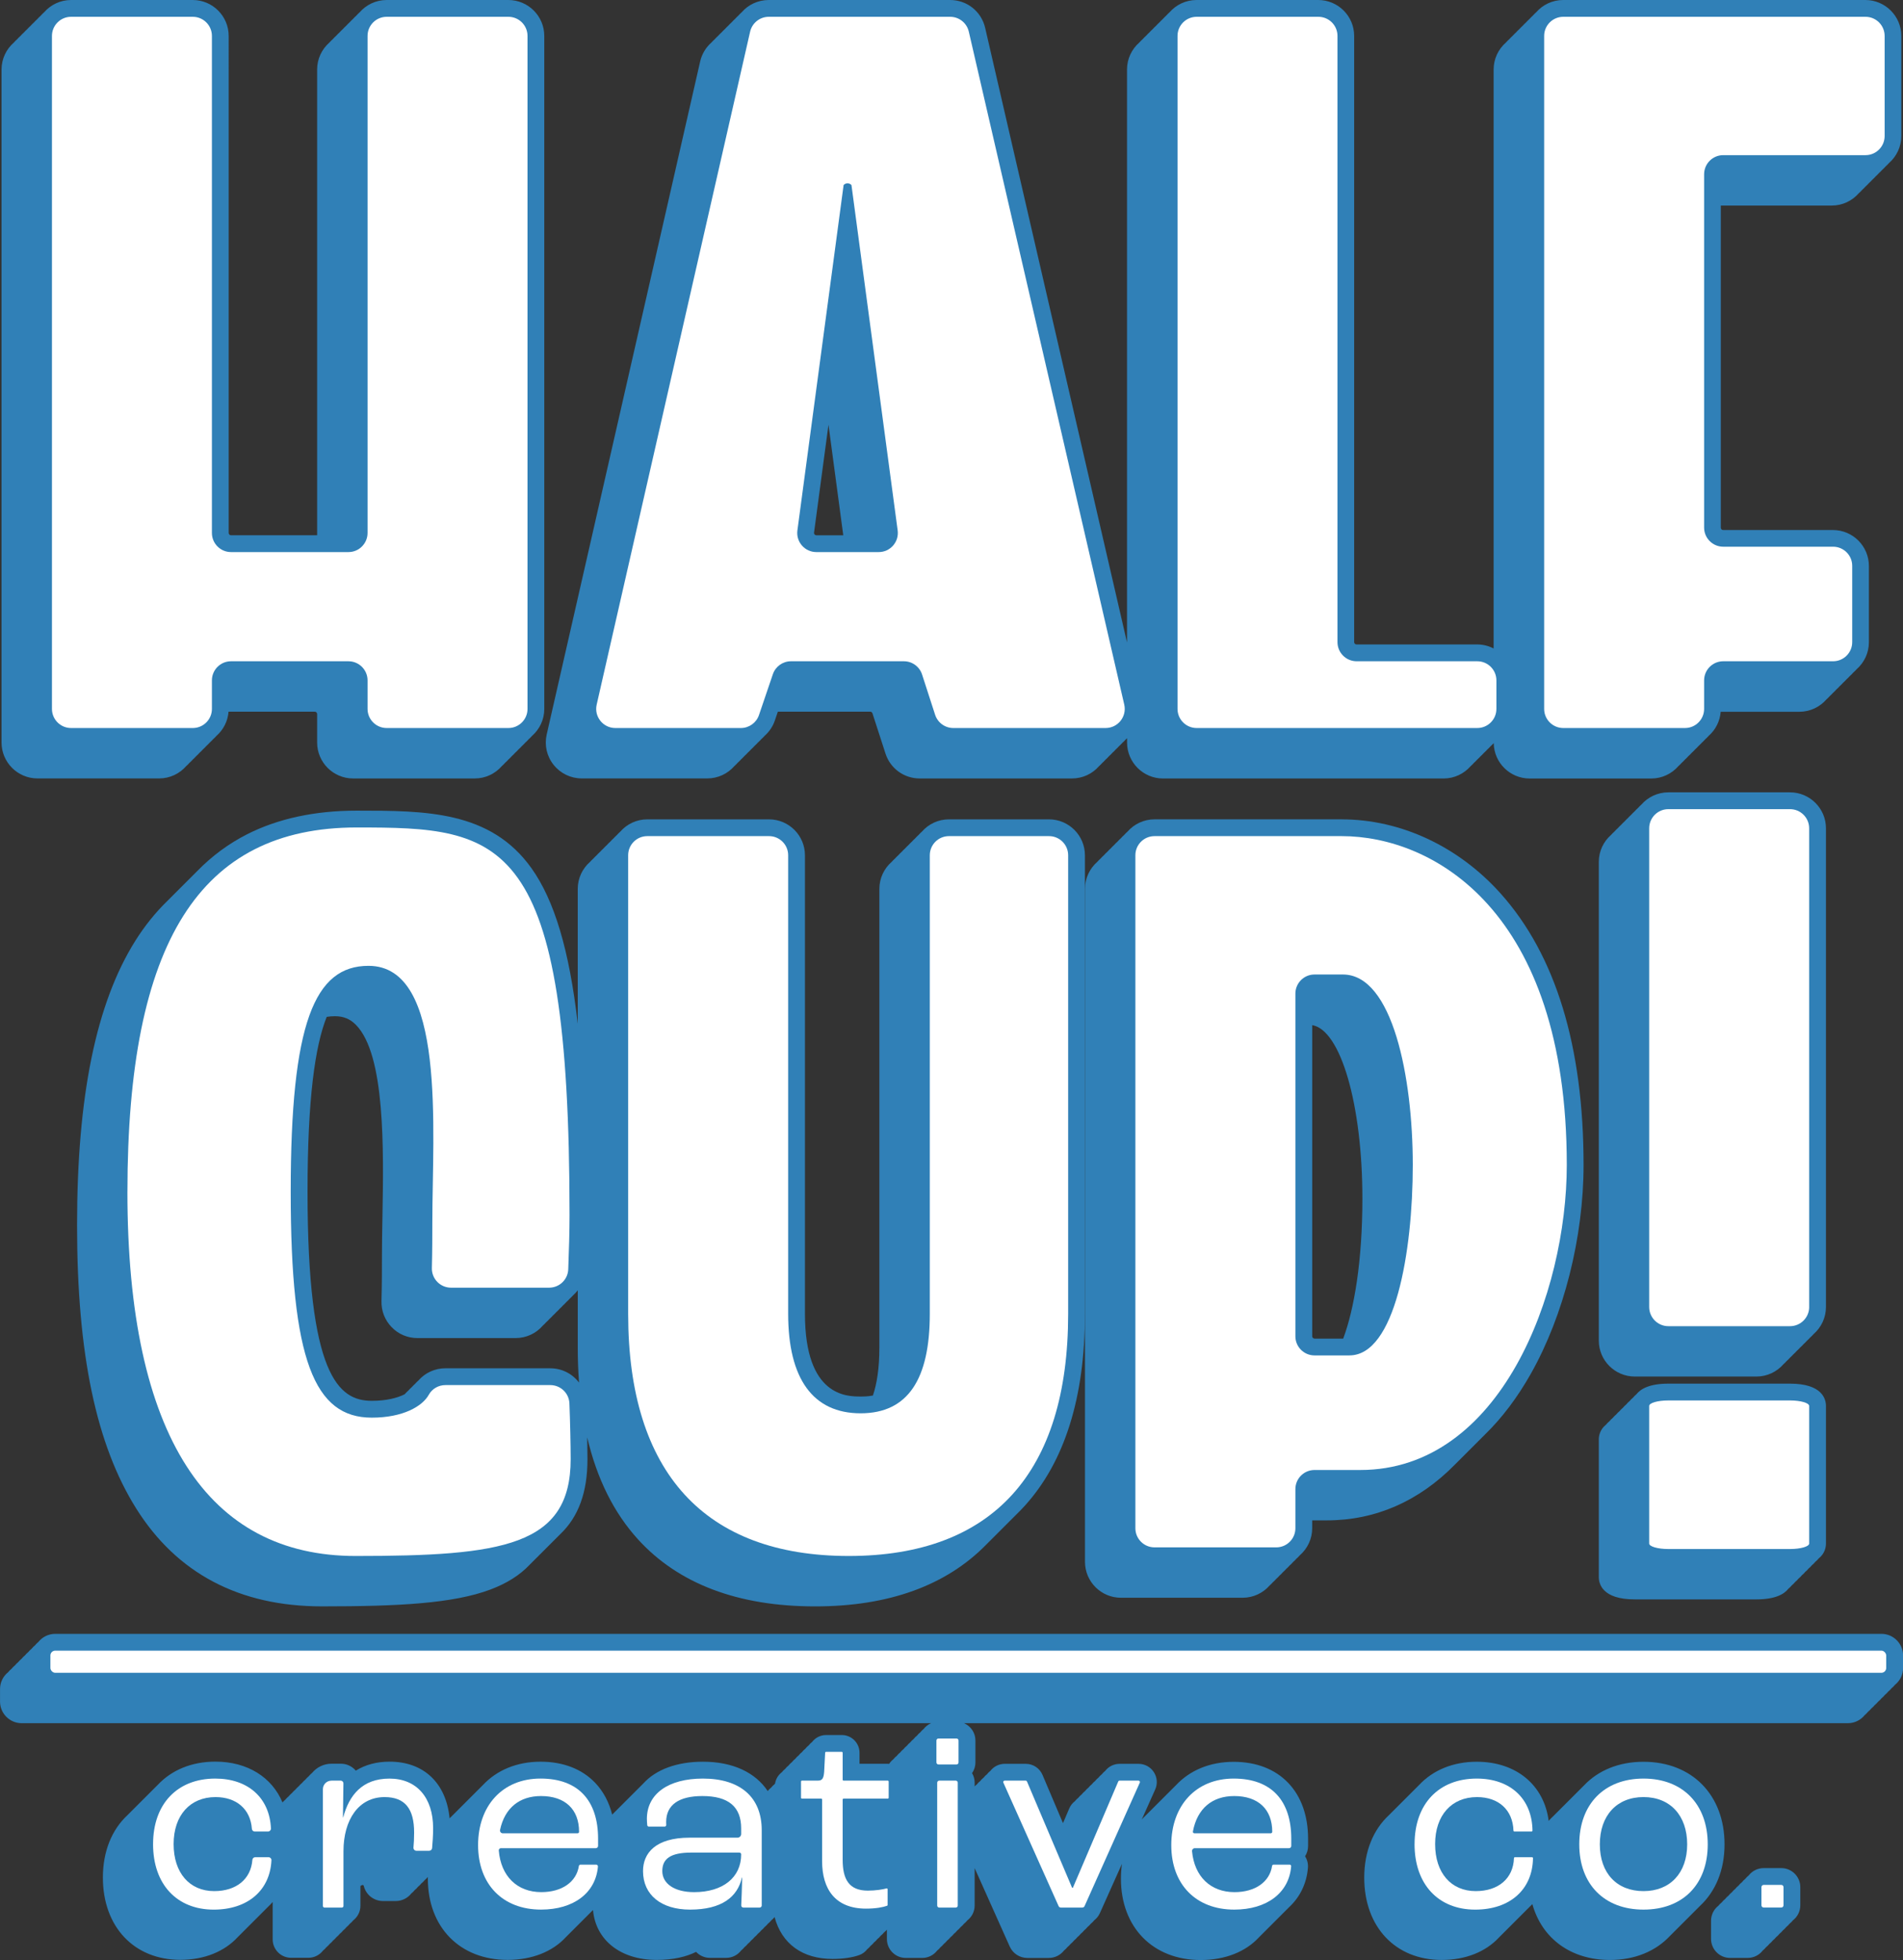
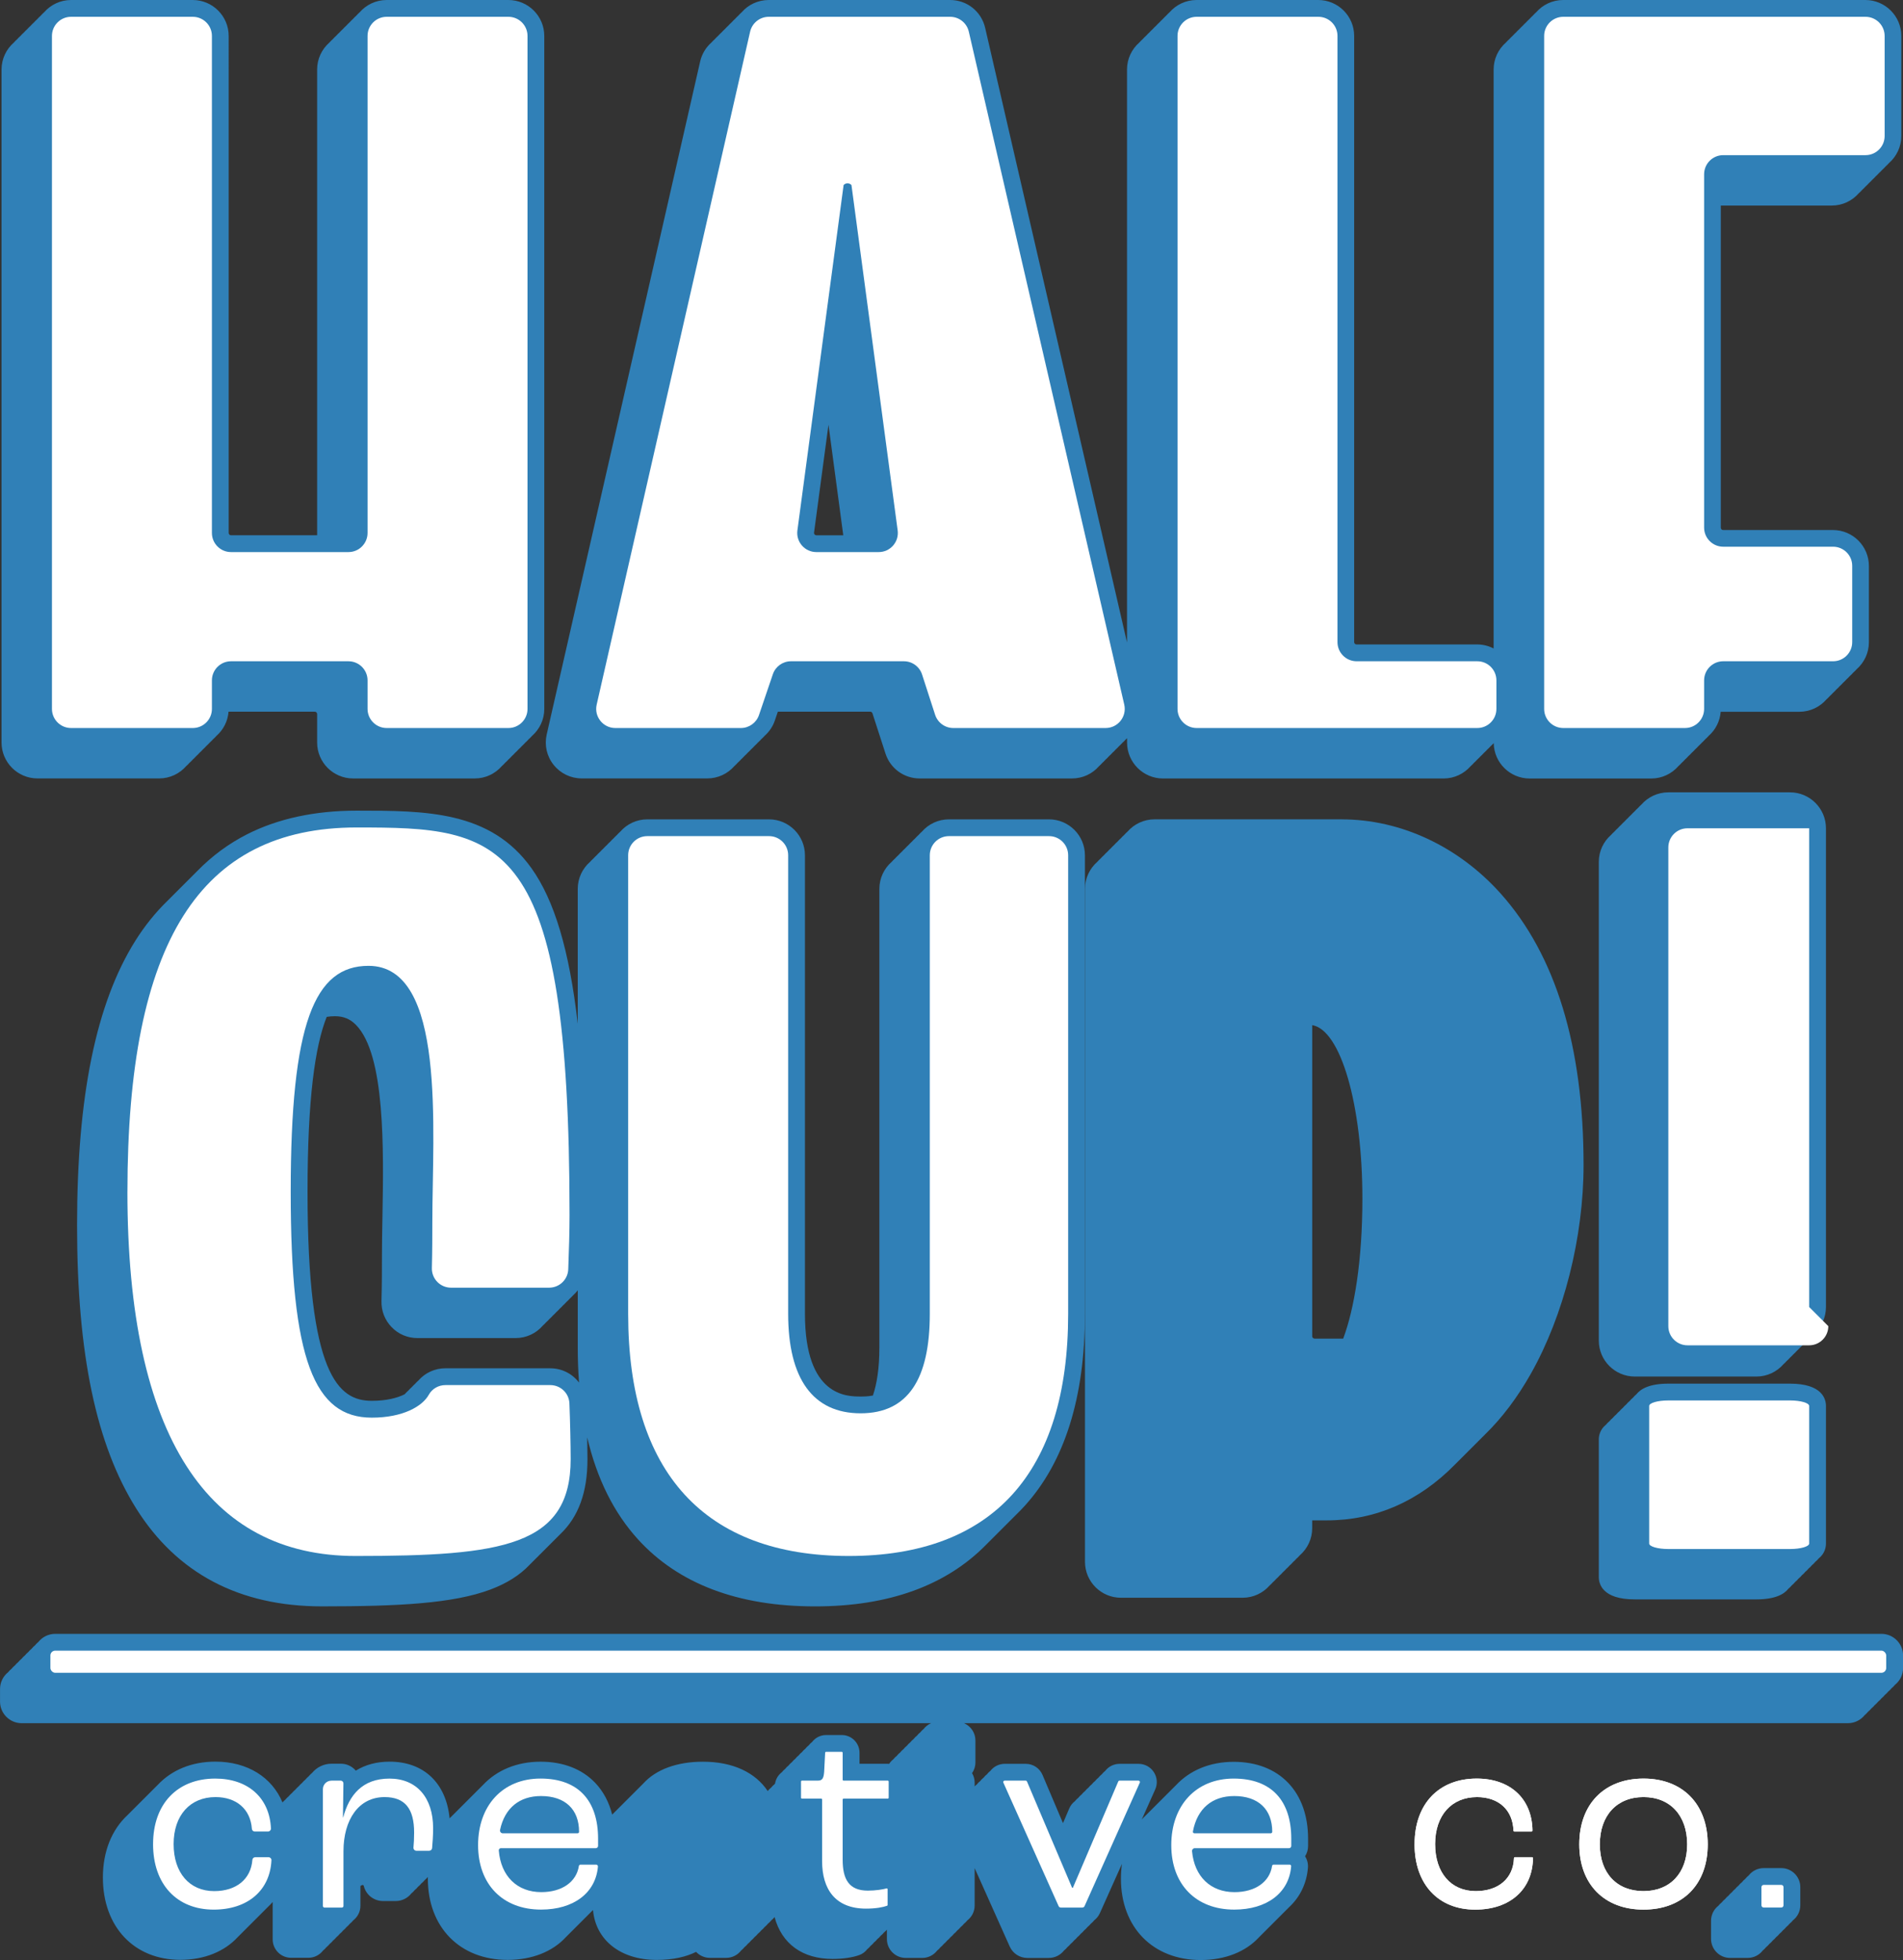
<svg xmlns="http://www.w3.org/2000/svg" data-id="Layer_2" data-name="Layer 2" viewBox="0 0 1133.76 1167.78">
  <rect x="0" y="0" width="1133.76" height="1167.78" fill="#333333" stroke="none" />
  <defs>
    <style>
      .cls-1 {
        fill: #fff;
      }

      .cls-2 {
        fill: #3080b7;
      }
    </style>
  </defs>
  <g id="Layer_1-2" data-name="Layer 1">
    <g>
      <g>
        <g>
          <path class="cls-1" d="M42.35,10.01h72.5c6.3,0,11.4,5.1,11.4,11.4v296.12c0,6.3,5.1,11.4,11.4,11.4h69.93c6.3,0,11.4-5.1,11.4-11.4V21.41c0-6.3,5.1-11.4,11.4-11.4h72.5c6.3,0,11.4,5.1,11.4,11.4v400.95c0,6.3-5.1,11.4-11.4,11.4h-72.5c-6.3,0-11.4-5.1-11.4-11.4v-16.98c0-6.3-5.1-11.4-11.4-11.4h-69.93c-6.3,0-11.4,5.1-11.4,11.4v16.98c0,6.3-5.1,11.4-11.4,11.4H42.35c-6.3,0-11.4-5.1-11.4-11.4V21.41c0-6.3,5.1-11.4,11.4-11.4Z" />
          <path class="cls-1" d="M538.5,393.98h-67.26c-4.88,0-9.22,3.11-10.79,7.73l-8.27,24.32c-1.57,4.62-5.91,7.73-10.79,7.73h-74.79c-7.32,0-12.74-6.8-11.12-13.93L446.9,18.88c1.18-5.19,5.8-8.87,11.12-8.87h108.06c5.31,0,9.91,3.66,11.11,8.83l92.61,400.95c1.65,7.14-3.78,13.97-11.11,13.97h-90.72c-4.94,0-9.32-3.19-10.85-7.89l-7.77-24c-1.52-4.7-5.9-7.89-10.85-7.89ZM523.51,328.93c6.88,0,12.19-6.05,11.3-12.87l-27.5-205.58c-.1-.74-1.63-1.29-2.37-1.29h0c-.74,0-2.28.55-2.37,1.29l-27.5,205.58c-.89,6.82,4.42,12.87,11.3,12.87h37.14Z" />
          <path class="cls-1" d="M712.94,10.01h72.5c6.3,0,11.4,5.1,11.4,11.4v361.17c0,6.3,5.1,11.4,11.4,11.4h71.88c6.3,0,11.4,5.1,11.4,11.4v16.98c0,6.3-5.1,11.4-11.4,11.4h-167.18c-6.3,0-11.4-5.1-11.4-11.4V21.41c0-6.3,5.1-11.4,11.4-11.4Z" />
          <path class="cls-1" d="M931.37,10.01h180.05c6.3,0,11.4,5.1,11.4,11.4v59.63c0,6.3-5.1,11.4-11.4,11.4h-84.75c-6.3,0-11.4,5.1-11.4,11.4v210.49c0,6.3,5.1,11.4,11.4,11.4h65.43c6.3,0,11.4,5.1,11.4,11.4v45.45c0,6.3-5.1,11.4-11.4,11.4h-65.43c-6.3,0-11.4,5.1-11.4,11.4v16.98c0,6.3-5.1,11.4-11.4,11.4h-72.5c-6.3,0-11.4-5.1-11.4-11.4V21.41c0-6.3,5.1-11.4,11.4-11.4Z" />
        </g>
        <g>
          <path class="cls-1" d="M75.92,710.05c0-148.77,43.16-217.04,136.55-217.04,86.94,0,126.85,3.27,126.85,231.04,0,8.98-.34,21.4-.77,32.22-.24,6.11-5.27,10.93-11.39,10.93h-58.47c-6.42,0-11.56-5.31-11.39-11.72.27-10.57.27-19.8.27-26.92,0-55.4,8.55-153.11-38.02-153.11-32.2,0-46.35,34.14-46.35,134.61s14.16,134.58,48.29,134.58c18.59,0,30.15-6.73,33.99-13.66,1.98-3.57,5.78-5.74,9.87-5.74h62.51c6.12,0,11.15,4.82,11.39,10.93.41,10.5.74,24.72.74,33.21,0,51.78-40.59,57.68-128.16,57.68s-135.92-70.82-135.92-217.01Z" />
          <path class="cls-1" d="M374.24,782.8v-273.23c0-6.3,5.1-11.4,11.4-11.4h72.53c6.3,0,11.4,5.1,11.4,11.4v273.23c0,38.65,14.79,59.25,43.16,59.25s41.22-20.61,41.22-59.25v-273.23c0-6.3,5.1-11.4,11.4-11.4h59.63c6.3,0,11.4,5.1,11.4,11.4v273.23c0,94.68-45.1,144.26-130.73,144.26s-131.41-49.58-131.41-144.26Z" />
          <path class="cls-1" d="M676.43,509.57c0-6.3,5.1-11.4,11.4-11.4h111.62c53.68,0,134,43.59,134,195.91,0,76.33-39.35,181.75-123.04,181.75h-27.25c-6.3,0-11.4,5.1-11.4,11.4v23.29c0,6.3-5.1,11.4-11.4,11.4h-72.53c-6.3,0-11.4-5.1-11.4-11.4v-400.95ZM803.96,807.55c27.06,0,37.74-61.3,37.74-113.47s-11.99-113.47-41.62-113.47h-16.92c-6.3,0-11.4,5.1-11.4,11.4v204.15c0,6.3,5.1,11.4,11.4,11.4h20.8Z" />
          <path class="cls-1" d="M1077.85,778.72v-285.22c0-6.3-5.1-11.4-11.4-11.4h-72.5c-6.3,0-11.4,5.1-11.4,11.4v285.22c0,6.31,5.11,11.42,11.42,11.42h72.47c6.31,0,11.42-5.11,11.42-11.42Z" />
          <path class="cls-1" d="M1077.85,919.63v-81.96c0-1.81-5.1-3.28-11.4-3.28h-72.5c-6.3,0-11.4,1.47-11.4,3.28v81.96c0,1.81,5.11,3.28,11.42,3.28h72.47c6.31,0,11.42-1.47,11.42-3.28Z" />
        </g>
        <g>
          <path class="cls-1" d="M91.2,1098.71c0-23.88,14.39-39.03,37.04-39.03,19.58,0,32.4,11.5,33.18,29.76.04.96-.76,1.78-1.73,1.78h-7.94c-.91,0-1.63-.72-1.69-1.63-.83-11.61-9.08-18.88-21.67-18.88-15.15,0-24.95,10.87-24.95,28.01s9.49,28.01,24.18,28.01c13.17,0,21.86-7.13,22.74-18.58.07-.91.78-1.62,1.69-1.62h7.94c.97,0,1.77.81,1.73,1.78-.82,17.96-14.09,29.45-34.4,29.45-22.04,0-36.13-15.15-36.13-39.03Z" />
          <path class="cls-1" d="M197.45,1060.91h5.54c.9,0,1.62.73,1.61,1.63l-.28,20.26h.15c3.52-13.16,11.33-23.11,27.55-23.11s26.02,11.33,26.02,29.54c0,4.34-.32,8.89-.6,11.88-.09.91-.85,1.59-1.77,1.59h-7.57c-1.05,0-1.87-.89-1.77-1.94.22-2.27.39-5.34.39-8.93,0-13.93-5.21-21.12-17.6-21.12-15.46,0-24.49,13.47-24.49,32.3v32.57c0,.53-.43.96-.96.96h-10.34c-.53,0-.96-.43-.96-.96v-69.59c0-2.8,2.27-5.07,5.07-5.07Z" />
          <path class="cls-1" d="M354.96,1101.16h-56.54c-.74,0-1.32.63-1.26,1.36,1.24,15.28,10.9,24.81,25.32,24.81,12.34,0,20.92-6.06,22.39-15.52.08-.5.51-.86,1.01-.86h9.28c.63,0,1.12.54,1.07,1.17-1.33,15.7-14.48,25.62-33.9,25.62-22.81,0-37.5-15-37.5-38.42s14.54-39.65,37.2-39.65,34.29,13.32,34.29,35.82v4.31c0,.75-.6,1.35-1.35,1.35ZM344.99,1091.37c0-13.32-8.27-21.28-22.65-21.28-12.82,0-21.62,7.07-24.42,20.16-.22,1.05.57,2.04,1.64,2.04h44.52c.51,0,.92-.41.92-.92h0Z" />
          <path class="cls-1" d="M383.1,1114.79c0-10.71,7.5-19.9,27.71-19.9h28.55c1.22,0,2.21-.99,2.21-2.21v-3.3c0-13.01-7.65-19.29-23.11-19.29-13.93,0-21.58,5.2-21.58,15.46,0,.32,0,.95.05,1.72.04.56-.4,1.03-.95,1.03h-9.42c-.49,0-.9-.37-.95-.86-.11-1.13-.21-2.66-.21-3.73,0-15,12.86-24.03,33.37-24.03,22.2,0,35.05,11.02,35.05,30.77v44.84c0,.68-.55,1.24-1.24,1.24h-9.72c-.7,0-1.27-.59-1.24-1.29.16-3.79.42-10.08.56-16.62h-.15c-2.6,11.63-12.09,19.13-30.92,19.13-17.14,0-28.01-8.72-28.01-22.96ZM441.57,1104.84h0c0-.59-.48-1.07-1.07-1.07h-28.62c-12.4,0-17.3,3.67-17.3,11.02s7.04,12.55,18.98,12.55c17.14,0,28.01-8.72,28.01-22.5Z" />
          <path class="cls-1" d="M489.79,1108.82v-36.64c0-.31-.25-.56-.56-.56h-11.44c-.31,0-.56-.25-.56-.56v-9.61c0-.31.25-.56.56-.56h9.55c2.45,0,3.37-1.22,3.67-5.2l.59-11.41c.02-.3.26-.53.55-.53h9.33c.31,0,.56.25.56.56v16.03c0,.31.25.56.56.56h26.29c.31,0,.56.25.56.56v9.61c0,.31-.25.56-.56.56h-26.29c-.31,0-.56.25-.56.56v35.88c0,11.48,3.67,18.37,15,18.37,4.61,0,8.98-.72,11.09-1.31.35-.1.7.17.7.54v9.27c0,.23-.14.44-.36.52-2.38.87-6.68,1.7-12.5,1.7-18.37,0-26.18-11.63-26.18-28.32Z" />
          <path class="cls-1" d="M559.1,1035.8h10.77c.66,0,1.2.54,1.2,1.2v13.07c0,.66-.54,1.2-1.2,1.2h-10.77c-.66,0-1.2-.54-1.2-1.2v-13.07c0-.66.54-1.2,1.2-1.2ZM559.56,1060.91h9.85c.66,0,1.2.54,1.2,1.2v73.23c0,.66-.54,1.2-1.2,1.2h-9.85c-.66,0-1.2-.54-1.2-1.2v-73.23c0-.66.54-1.2,1.2-1.2Z" />
          <path class="cls-1" d="M598.54,1060.91h12.54c.34,0,.64.2.77.51l26.88,63.32h.46l27.03-63.32c.13-.31.43-.51.77-.51h11.32c.61,0,1.01.63.76,1.18l-32.92,73.58c-.23.52-.75.86-1.32.86h-12.82c-.57,0-1.09-.34-1.32-.86l-32.92-73.58c-.25-.55.16-1.18.76-1.18Z" />
          <path class="cls-1" d="M767.96,1101.16h-56.1c-.98,0-1.76.84-1.67,1.82,1.39,15.01,11,24.36,25.28,24.36,12.39,0,20.99-6.11,22.41-15.64.06-.43.44-.74.88-.74h9.59c.52,0,.93.45.89.97-1.24,15.82-14.42,25.82-33.92,25.82-22.81,0-37.5-15-37.5-38.42s14.54-39.65,37.2-39.65,34.29,13.32,34.29,35.82v4.32c0,.74-.6,1.34-1.34,1.34ZM757.97,1091.37c0-13.32-8.27-21.28-22.65-21.28-13.12,0-22.04,7.41-24.61,21.1-.11.57.33,1.1.9,1.1h45.44c.51,0,.92-.41.92-.92h0Z" />
          <path class="cls-1" d="M842.77,1098.71c0-23.88,14.39-39.03,37.04-39.03,20,0,32.95,12,33.21,30.95,0,.32-.26.59-.58.59h-10.18c-.31,0-.57-.25-.58-.56-.4-12.23-8.76-19.95-21.72-19.95-15.15,0-24.95,10.87-24.95,28.01s9.49,28.01,24.18,28.01c13.57,0,22.38-7.57,22.79-19.64.01-.31.26-.56.58-.56h10.18c.32,0,.59.26.58.59-.28,18.65-13.68,30.64-34.44,30.64-22.04,0-36.13-15.15-36.13-39.03Z" />
          <path class="cls-1" d="M940.89,1098.87c0-23.88,14.85-39.19,38.27-39.19s38.27,15.31,38.27,39.19-14.85,38.88-38.27,38.88-38.27-15.15-38.27-38.88ZM1005.18,1098.87c0-17.14-10.1-28.17-26.02-28.17s-26.02,11.02-26.02,28.17,10.1,27.86,26.02,27.86,26.02-10.87,26.02-27.86Z" />
          <path class="cls-1" d="M1050.76,1123.02h10.48c.74,0,1.34.6,1.34,1.34v10.81c0,.74-.6,1.34-1.34,1.34h-10.48c-.74,0-1.34-.6-1.34-1.34v-10.81c0-.74.6-1.34,1.34-1.34Z" />
        </g>
        <rect class="cls-1" x="30.03" y="983.46" width="1093.72" height="13.2" rx="2.87" ry="2.87" />
      </g>
      <g>
        <path class="cls-2" d="M22.33,463.79h72.5c6.41,0,12.16-2.85,16.09-7.33.71-.62,1.38-1.29,2-2,.71-.62,1.38-1.29,2-2,.71-.62,1.38-1.29,2-2,.71-.62,1.38-1.29,2-2,.71-.62,1.38-1.29,2-2,.71-.62,1.38-1.29,2-2,.71-.62,1.38-1.29,2-2,.71-.62,1.38-1.29,2-2,.71-.62,1.38-1.29,2-2,4.09-3.59,6.8-8.69,7.24-14.43h51.39c.77,0,1.39.62,1.39,1.39v16.98c0,11.81,9.6,21.41,21.41,21.41h72.5c6.41,0,12.16-2.85,16.09-7.33.71-.62,1.38-1.29,2-2,.71-.62,1.38-1.29,2-2,.71-.62,1.38-1.29,2-2,.71-.62,1.38-1.29,2-2,.71-.62,1.38-1.29,2-2,.71-.62,1.38-1.29,2-2,.71-.62,1.38-1.29,2-2,.71-.62,1.38-1.29,2-2,.71-.62,1.38-1.29,2-2,4.48-3.93,7.33-9.67,7.33-16.09V21.41c0-11.81-9.6-21.41-21.41-21.41h-72.5c-6.41,0-12.16,2.85-16.09,7.33-.71.62-1.38,1.29-2,2-.71.62-1.38,1.29-2,2-.71.62-1.38,1.29-2,2-.71.62-1.38,1.29-2,2-.71.62-1.38,1.29-2,2-.71.62-1.38,1.29-2,2-.71.62-1.38,1.29-2,2-.71.62-1.38,1.29-2,2-.71.62-1.38,1.29-2,2-4.48,3.93-7.33,9.67-7.33,16.09v277.49h-51.31c-.77,0-1.39-.62-1.39-1.39V21.41c0-11.81-9.6-21.41-21.41-21.41H42.35c-6.41,0-12.16,2.85-16.08,7.33-.71.62-1.38,1.29-2,2-.71.62-1.38,1.29-2,2-.71.62-1.38,1.29-2,2-.71.62-1.38,1.29-2,2-.71.62-1.38,1.29-2,2-.71.62-1.38,1.29-2,2-.71.62-1.38,1.29-2,2-.71.62-1.38,1.29-2,2-.71.62-1.38,1.29-2,2C3.77,29.27.92,35.02.92,41.43v400.95c0,11.81,9.6,21.41,21.41,21.41Z" />
        <path class="cls-2" d="M346.58,463.79h74.79c6.33,0,12.18-2.79,16.16-7.37.71-.62,1.38-1.29,2-2,.71-.62,1.38-1.29,2-2,.71-.62,1.38-1.29,2-2,.71-.62,1.38-1.29,2-2,.71-.62,1.38-1.29,2-2,.71-.62,1.38-1.29,2-2,.71-.62,1.38-1.29,2-2,.71-.62,1.38-1.29,2-2,.71-.62,1.38-1.29,2-2,2.73-2.41,4.88-5.53,6.11-9.15l1.78-5.24h55.05c.6,0,1.14.39,1.32.96l7.77,24c2.87,8.86,11.05,14.82,20.37,14.82h90.72c6.21,0,12.02-2.64,16.08-7.28.71-.62,1.37-1.29,2-2,.71-.62,1.37-1.29,2-2,.71-.62,1.37-1.29,2-2,.71-.62,1.37-1.29,2-2,.71-.62,1.37-1.29,2-2,.71-.62,1.37-1.29,2-2,.71-.62,1.37-1.29,2-2,.71-.62,1.37-1.29,2-2,.26-.22.5-.46.75-.69v2.58c0,11.81,9.6,21.41,21.41,21.41h167.18c6.41,0,12.16-2.85,16.09-7.33.71-.62,1.38-1.29,2-2,.71-.62,1.38-1.29,2-2,.71-.62,1.38-1.29,2-2,.71-.62,1.38-1.29,2-2,.71-.62,1.38-1.29,2-2,.71-.62,1.38-1.29,2-2,.62-.54,1.2-1.12,1.76-1.73.18,11.65,9.7,21.07,21.39,21.07h72.5c6.41,0,12.16-2.85,16.09-7.33.71-.62,1.38-1.29,2-2,.71-.62,1.38-1.29,2-2,.71-.62,1.38-1.29,2-2,.71-.62,1.38-1.29,2-2,.71-.62,1.38-1.29,2-2,.71-.62,1.38-1.29,2-2,.71-.62,1.38-1.29,2-2,.71-.62,1.38-1.29,2-2,.71-.62,1.38-1.29,2-2,4.09-3.59,6.8-8.69,7.24-14.43h46.88c6.41,0,12.16-2.85,16.09-7.33.71-.62,1.38-1.29,2-2,.71-.62,1.38-1.29,2-2,.71-.62,1.38-1.29,2-2,.71-.62,1.38-1.29,2-2,.71-.62,1.38-1.29,2-2,.71-.62,1.38-1.29,2-2,.71-.62,1.38-1.29,2-2,.71-.62,1.38-1.29,2-2,.71-.62,1.38-1.29,2-2,4.48-3.93,7.33-9.67,7.33-16.09v-45.45c0-11.81-9.6-21.41-21.41-21.41h-65.43c-.77,0-1.39-.62-1.39-1.39V122.47h66.12c6.41,0,12.16-2.85,16.09-7.33.71-.62,1.38-1.29,2-2,.71-.62,1.38-1.29,2-2,.71-.62,1.38-1.29,2-2,.71-.62,1.38-1.29,2-2,.71-.62,1.38-1.29,2-2,.71-.62,1.38-1.29,2-2,.71-.62,1.38-1.29,2-2,.71-.62,1.38-1.29,2-2,.71-.62,1.38-1.29,2-2,4.48-3.93,7.33-9.67,7.33-16.09V21.41c0-11.81-9.6-21.41-21.41-21.41h-180.05c-6.41,0-12.16,2.85-16.09,7.33-.71.62-1.38,1.29-2,2-.71.62-1.38,1.29-2,2-.71.62-1.38,1.29-2,2-.71.62-1.38,1.29-2,2-.71.62-1.38,1.29-2,2-.71.62-1.38,1.29-2,2-.71.62-1.38,1.29-2,2-.71.62-1.38,1.29-2,2-.71.62-1.38,1.29-2,2-4.48,3.93-7.33,9.67-7.33,16.09v344.95c-2.94-1.53-6.28-2.41-9.82-2.41h-71.88c-.77,0-1.39-.62-1.39-1.39V21.41c0-11.81-9.6-21.41-21.41-21.41h-72.5c-6.41,0-12.16,2.85-16.09,7.33-.71.62-1.38,1.29-2,2-.71.62-1.38,1.29-2,2-.71.62-1.38,1.29-2,2-.71.62-1.38,1.29-2,2-.71.62-1.38,1.29-2,2-.71.62-1.38,1.29-2,2-.71.62-1.38,1.29-2,2-.71.62-1.38,1.29-2,2-.71.62-1.38,1.29-2,2-4.48,3.93-7.33,9.67-7.33,16.09v341.35L586.93,16.59c-2.26-9.77-10.83-16.59-20.86-16.59h-108.06c-6.4,0-12.19,2.78-16.14,7.32-.71.62-1.38,1.29-2,2-.71.62-1.38,1.29-2,2-.71.62-1.38,1.29-2,2-.71.62-1.38,1.29-2,2-.71.62-1.38,1.29-2,2-.71.62-1.38,1.29-2,2-.71.62-1.38,1.29-2,2-.71.62-1.38,1.29-2,2-.71.62-1.38,1.29-2,2-3.28,2.89-5.7,6.79-6.74,11.34l-91.42,400.95c-1.46,6.39.05,12.99,4.14,18.11s10.19,8.06,16.74,8.06ZM502.4,318.92h-16.03c-.42,0-.77-.16-1.05-.47-.28-.31-.39-.68-.34-1.07l8.61-64.33" />
        <path class="cls-2" d="M485.63,957.09c43.79,0,78.08-12.4,102.01-36.87.68-.66,1.34-1.33,2-2,.68-.66,1.34-1.33,2-2,.68-.66,1.34-1.33,2-2,.68-.66,1.34-1.33,2-2,.68-.66,1.34-1.33,2-2,.68-.66,1.34-1.33,2-2,.68-.66,1.34-1.33,2-2,.68-.66,1.34-1.33,2-2,.68-.66,1.34-1.33,2-2,1.67-1.63,3.3-3.31,4.88-5.05,23.79-26.22,35.85-64.7,35.85-114.36v-273.23c0-11.81-9.6-21.41-21.41-21.41h-59.63c-6.41,0-12.16,2.85-16.09,7.33-.71.62-1.38,1.29-2,2-.71.62-1.38,1.29-2,2-.71.62-1.38,1.29-2,2-.71.62-1.38,1.29-2,2-.71.62-1.38,1.29-2,2-.71.62-1.38,1.29-2,2-.71.62-1.38,1.29-2,2-.71.62-1.38,1.29-2,2-.71.62-1.38,1.29-2,2-4.48,3.93-7.33,9.67-7.33,16.09v273.23c0,12.41-1.49,21.68-3.85,28.63-2.96.6-5.57.6-7.34.6-8.2,0-33.15,0-33.15-49.24v-273.23c0-11.81-9.6-21.41-21.41-21.41h-72.53c-6.41,0-12.16,2.85-16.09,7.33-.71.62-1.38,1.29-2,2-.71.62-1.38,1.29-2,2-.71.62-1.38,1.29-2,2-.71.62-1.38,1.29-2,2-.71.62-1.38,1.29-2,2-.71.62-1.38,1.29-2,2-.71.62-1.38,1.29-2,2-.71.62-1.38,1.29-2,2-.71.62-1.38,1.29-2,2-4.48,3.93-7.33,9.67-7.33,16.09v80.41c-5.05-44.22-14.01-73.65-27.56-92.7-24.42-34.31-63.16-34.31-104.18-34.31-24.92,0-46.88,4.74-65.27,14.08-10.98,5.58-20.9,12.91-29.67,21.89-.67.66-1.34,1.33-2,2-.67.66-1.34,1.33-2,2-.67.66-1.34,1.33-2,2-.67.66-1.34,1.33-2,2-.67.66-1.34,1.33-2,2-.67.66-1.34,1.33-2,2-.67.66-1.34,1.33-2,2-.67.66-1.34,1.33-2,2-.67.66-1.34,1.33-2,2-6.99,6.82-13.29,14.64-18.83,23.45-23.41,37.17-34.79,92.66-34.79,169.64s11.51,130.86,35.19,168.65c24.28,38.74,61.53,58.38,110.73,58.38,45.52,0,78.2-1.68,100.45-10.07,9.72-3.66,17.48-8.56,23.37-14.82.69-.65,1.36-1.32,2-2,.69-.65,1.36-1.32,2-2,.69-.65,1.36-1.32,2-2,.69-.65,1.36-1.32,2-2,.69-.65,1.36-1.32,2-2,.69-.65,1.36-1.32,2-2,.69-.65,1.36-1.32,2-2,.69-.65,1.36-1.32,2-2,.69-.65,1.36-1.32,2-2,11.07-10.48,16.35-25.15,16.35-44.81,0-3.54-.06-8.1-.15-13.01,5.75,24.61,15.87,44.97,30.3,60.83,24.11,26.47,59.59,39.89,105.47,39.89ZM327.87,815.22h-62.51c-6.25,0-12.09,2.71-16.08,7.28-.71.62-1.38,1.29-2,2-.71.62-1.38,1.29-2,2-.71.62-1.38,1.29-2,2-.71.62-1.38,1.29-2,2-.1.09-.2.17-.29.26-4.25,2.12-10.71,3.85-19.48,3.85-19.88,0-38.29-15.09-38.29-124.57,0-55.62,4.51-86.88,11.42-104.18,1.62-.28,3.26-.4,4.91-.4,5.08,0,9.06,1.64,12.52,5.17,17.51,17.82,16.5,73.88,15.77,114.82-.15,8.21-.29,15.97-.29,23.12s0,16.23-.27,26.66c-.15,5.83,2.01,11.35,6.08,15.53,4.06,4.17,9.5,6.47,15.32,6.47h58.47c6.5,0,12.31-2.86,16.24-7.42.71-.63,1.38-1.29,2-2,.71-.63,1.38-1.29,2-2,.71-.63,1.38-1.29,2-2,.71-.63,1.38-1.29,2-2,.71-.63,1.38-1.29,2-2,.71-.63,1.38-1.29,2-2,.71-.63,1.38-1.29,2-2,.71-.63,1.38-1.29,2-2,.71-.63,1.38-1.29,2-2,1.03-.92,1.98-1.94,2.82-3.04v34.07c0,7.22.26,14.19.77,20.93-3.9-5.19-10.11-8.53-17.12-8.53Z" />
        <path class="cls-2" d="M799.45,488.16h-111.62c-6.41,0-12.16,2.85-16.09,7.33-.71.62-1.38,1.29-2,2-.71.62-1.38,1.29-2,2-.71.62-1.38,1.29-2,2-.71.62-1.38,1.29-2,2-.71.62-1.38,1.29-2,2-.71.62-1.38,1.29-2,2-.71.62-1.38,1.29-2,2-.71.62-1.38,1.29-2,2-.71.62-1.38,1.29-2,2-4.48,3.93-7.33,9.67-7.33,16.09v400.95c0,11.81,9.6,21.41,21.41,21.41h72.53c6.41,0,12.16-2.85,16.09-7.33.71-.62,1.38-1.29,2-2,.71-.62,1.38-1.29,2-2,.71-.62,1.38-1.29,2-2,.71-.62,1.38-1.29,2-2,.71-.62,1.38-1.29,2-2,.71-.62,1.38-1.29,2-2,.71-.62,1.38-1.29,2-2,.71-.62,1.38-1.29,2-2,.71-.62,1.38-1.29,2-2,4.48-3.93,7.33-9.67,7.33-16.09v-4.67h8.62c29.08,0,55-11.41,76.49-33.33.67-.66,1.34-1.32,2-2,.67-.66,1.34-1.33,2-2,.67-.66,1.34-1.33,2-2,.67-.66,1.34-1.32,2-2,.67-.66,1.34-1.32,2-2,.67-.66,1.34-1.32,2-2,.67-.66,1.34-1.32,2-2,.67-.66,1.34-1.32,2-2,.67-.66,1.34-1.33,2-2,10.02-9.79,19.11-21.81,27.13-36,19.68-34.81,31.44-81.32,31.44-124.43,0-70.68-16.63-125.1-49.42-161.74-25.12-28.07-59.6-44.17-94.59-44.17ZM781.78,796.15v-185.37c16.9,2.82,29.9,47.18,29.9,103.32,0,36.92-4.8,65.71-11.43,83.45h-17.07c-.77,0-1.39-.62-1.39-1.39Z" />
        <path class="cls-2" d="M1087.86,493.49c0-11.81-9.61-21.41-21.41-21.41h-72.5c-6.41,0-12.16,2.85-16.09,7.33-.71.62-1.38,1.29-2,2-.71.62-1.38,1.29-2,2-.71.62-1.38,1.29-2,2-.71.62-1.38,1.29-2,2-.71.62-1.38,1.29-2,2-.71.62-1.38,1.29-2,2-.71.62-1.38,1.29-2,2-.71.62-1.38,1.29-2,2-.71.62-1.38,1.29-2,2-4.48,3.93-7.33,9.67-7.33,16.09v285.22c0,11.82,9.61,21.43,21.43,21.43h72.47c6.42,0,12.17-2.85,16.1-7.33.71-.62,1.38-1.29,2-2,.71-.62,1.38-1.29,2-2,.71-.62,1.38-1.29,2-2,.71-.62,1.38-1.29,2-2,.71-.62,1.38-1.29,2-2,.71-.62,1.38-1.29,2-2,.71-.62,1.38-1.29,2-2,.71-.62,1.38-1.29,2-2,.71-.62,1.38-1.29,2-2,4.48-3.93,7.33-9.68,7.33-16.1v-285.22Z" />
        <path class="cls-2" d="M993.95,824.38c-11.03,0-16.44,3.03-19.06,6.37-.8.64-1.46,1.31-2,2-.8.64-1.46,1.31-2,2-.8.64-1.46,1.31-2,2-.8.64-1.46,1.31-2,2-.8.64-1.46,1.31-2,2-.8.64-1.46,1.31-2,2-.8.64-1.46,1.31-2,2-.8.64-1.46,1.31-2,2-.8.64-1.46,1.31-2,2-3.73,2.97-4.36,6.73-4.36,8.92v81.96c0,4,2.09,13.29,21.43,13.29h72.47c11.04,0,16.46-3.03,19.07-6.37.8-.64,1.46-1.31,2-2,.8-.64,1.46-1.31,2-2,.8-.64,1.46-1.31,2-2,.8-.64,1.46-1.31,2-2,.8-.64,1.46-1.31,2-2,.8-.64,1.46-1.31,2-2,.8-.64,1.46-1.31,2-2,.8-.64,1.46-1.31,2-2,.8-.64,1.46-1.31,2-2,3.73-2.97,4.36-6.73,4.36-8.92v-81.96c0-3.99-2.09-13.29-21.41-13.29h-72.5Z" />
-         <path class="cls-2" d="M1027.44,1098.87c0-29.43-19.4-49.2-48.28-49.2-14.8,0-27.11,5.21-35.59,14.23-.69.64-1.36,1.31-2,2-.69.64-1.36,1.31-2,2-.69.64-1.36,1.31-2,2-.69.64-1.35,1.31-2,2-.69.64-1.36,1.31-2,2-.69.64-1.36,1.31-2,2-.69.64-1.36,1.31-2,2-.69.64-1.36,1.31-2,2-.69.64-1.36,1.31-2,2-1.02.95-1.99,1.94-2.91,2.98-2.72-21.29-19.31-35.23-42.82-35.23-14.25,0-26.13,5.06-34.39,13.86-.69.64-1.36,1.31-2,2-.69.64-1.36,1.31-2,2-.69.64-1.36,1.31-2,2-.69.64-1.36,1.31-2,2-.69.64-1.36,1.31-2,2-.69.64-1.36,1.31-2,2-.69.64-1.36,1.31-2,2-.69.64-1.36,1.31-2,2-.69.64-1.36,1.31-2,2-9.29,8.64-14.67,21.54-14.67,37.19,0,29.33,18.54,49.04,46.13,49.04,14.38,0,26.23-4.9,34.08-13.32.7-.64,1.36-1.31,2-2,.7-.64,1.36-1.31,2-2,.7-.64,1.36-1.31,2-2,.7-.64,1.36-1.31,2-2,.7-.64,1.36-1.31,2-2,.7-.64,1.36-1.31,2-2,.7-.64,1.36-1.31,2-2,.7-.64,1.36-1.31,2-2,.7-.64,1.36-1.31,2-2,.68-.62,1.32-1.27,1.95-1.94,5.7,20.41,22.86,33.27,46.22,33.27,14.87,0,27.22-5.22,35.71-14.27.69-.64,1.36-1.31,2-2,.69-.64,1.36-1.31,2-2,.69-.64,1.36-1.31,2-2,.69-.64,1.36-1.31,2-2,.69-.64,1.36-1.31,2-2,.69-.64,1.36-1.31,2-2,.69-.64,1.36-1.31,2-2,.69-.64,1.36-1.31,2-2,.69-.64,1.36-1.31,2-2,9.23-8.61,14.57-21.29,14.57-36.62Z" />
        <path class="cls-2" d="M1061.24,1113.02h-10.48c-3.64,0-6.88,1.73-8.96,4.4-.75.58-1.42,1.25-2,2-.75.58-1.42,1.25-2,2-.75.58-1.42,1.25-2,2-.75.58-1.42,1.25-2,2-.75.58-1.42,1.25-2,2-.75.58-1.42,1.25-2,2-.75.58-1.42,1.25-2,2-.75.58-1.42,1.25-2,2-.75.58-1.42,1.25-2,2-2.67,2.08-4.4,5.32-4.4,8.96v10.81c0,6.26,5.09,11.35,11.35,11.35h10.48c3.64,0,6.88-1.73,8.95-4.4.75-.58,1.42-1.25,2-2,.75-.58,1.42-1.25,2-2,.75-.58,1.42-1.25,2-2,.75-.58,1.42-1.25,2-2,.75-.58,1.42-1.25,2-2,.75-.58,1.42-1.25,2-2,.75-.58,1.42-1.25,2-2,.75-.58,1.42-1.25,2-2,.75-.58,1.42-1.25,2-2,2.67-2.08,4.4-5.32,4.4-8.96v-10.81c0-6.26-5.09-11.35-11.35-11.35Z" />
        <path class="cls-2" d="M1120.88,973.45H32.9c-4.06,0-7.68,1.89-10.04,4.84-.74.59-1.41,1.26-2,2-.74.59-1.41,1.26-2,2-.74.59-1.41,1.26-2,2-.74.59-1.41,1.26-2,2-.74.59-1.41,1.26-2,2-.74.59-1.41,1.26-2,2-.74.59-1.41,1.26-2,2-.74.59-1.41,1.26-2,2-.74.59-1.41,1.26-2,2-2.94,2.36-4.84,5.98-4.84,10.04v7.47c0,7.1,5.78,12.88,12.88,12.88h541.83c-1.76.76-3.29,1.96-4.45,3.46-.75.58-1.42,1.25-2,2-.75.58-1.42,1.25-2,2-.75.58-1.42,1.25-2,2-.75.58-1.42,1.25-2,2-.75.58-1.42,1.25-2,2-.75.58-1.42,1.25-2,2-.75.58-1.42,1.25-2,2-.75.58-1.42,1.25-2,2-.75.58-1.42,1.25-2,2-1,.77-1.86,1.71-2.55,2.77-.27-.02-.53-.04-.81-.04h-16.84v-6.58c0-5.83-4.74-10.56-10.56-10.56h-9.33c-3.42,0-6.46,1.63-8.39,4.16-.75.57-1.43,1.25-2,2-.75.57-1.43,1.25-2,2-.75.57-1.43,1.25-2,2-.75.57-1.43,1.25-2,2-.75.57-1.43,1.25-2,2-.75.57-1.43,1.25-2,2-.75.57-1.43,1.25-2,2-.75.57-1.43,1.25-2,2-.75.57-1.43,1.25-2,2-2.11,1.61-3.6,3.99-4.04,6.75-.11.13-.21.26-.31.4-.75.58-1.43,1.25-2,2-.75.58-1.43,1.25-2,2-.02.02-.05.03-.07.05-7.42-11.11-20.84-17.46-38.56-17.46-15.7,0-28.09,4.75-35.54,12.96-.7.64-1.37,1.31-2,2-.7.64-1.37,1.31-2,2-.7.64-1.37,1.31-2,2-.7.64-1.37,1.31-2,2-.7.64-1.37,1.31-2,2-.7.64-1.37,1.31-2,2-.7.64-1.37,1.31-2,2-.7.64-1.37,1.31-2,2-.7.64-1.37,1.31-2,2-.19.17-.38.35-.57.53-1.87-7.45-5.29-13.86-10.14-18.94-7.86-8.22-19.09-12.56-32.47-12.56-14.25,0-26.13,5.09-34.41,13.93-.69.64-1.36,1.31-2,2-.69.64-1.36,1.31-2,2-.69.64-1.36,1.31-2,2-.69.64-1.36,1.31-2,2-.69.64-1.36,1.31-2,2-.69.64-1.36,1.31-2,2-.69.64-1.36,1.31-2,2-.69.64-1.36,1.31-2,2-.69.64-1.36,1.31-2,2-.63.59-1.24,1.19-1.83,1.81-2.04-20.98-15.34-33.76-35.75-33.76-7.7,0-14.48,1.83-20.14,5.36-.2-.23-.4-.46-.61-.68-2.17-2.2-5.18-3.46-8.27-3.46h-5.54c-4.67,0-8.84,2.13-11.61,5.47-.73.6-1.4,1.27-2,2-.73.6-1.4,1.27-2,2-.73.6-1.4,1.27-2,2-.73.6-1.4,1.27-2,2-.73.6-1.4,1.27-2,2-.73.6-1.4,1.27-2,2-.73.6-1.4,1.27-2,2-.73.6-1.4,1.27-2,2-.59.49-1.13,1.03-1.64,1.6-6.23-14.98-20.88-24.31-39.94-24.31-14.25,0-26.13,5.06-34.39,13.86-.69.64-1.36,1.31-2,2-.69.64-1.36,1.31-2,2-.69.64-1.36,1.31-2,2-.69.64-1.36,1.31-2,2-.69.64-1.36,1.31-2,2-.69.64-1.36,1.31-2,2-.69.64-1.36,1.31-2,2-.69.64-1.36,1.31-2,2-.69.64-1.36,1.31-2,2-9.29,8.64-14.67,21.54-14.67,37.19,0,29.33,18.54,49.04,46.13,49.04,14.39,0,26.34-5,34.21-13.54.69-.65,1.36-1.31,2-2,.69-.65,1.36-1.31,2-2,.69-.65,1.36-1.31,2-2,.69-.65,1.36-1.31,2-2,.69-.65,1.36-1.31,2-2,.69-.65,1.36-1.31,2-2,.69-.65,1.36-1.31,2-2,.69-.65,1.36-1.31,2-2,.69-.65,1.36-1.31,2-2,.99-.93,1.93-1.9,2.82-2.93v22.29c0,6.05,4.92,10.96,10.96,10.96h10.34c3.53,0,6.67-1.69,8.68-4.29.75-.58,1.42-1.25,2-2,.75-.58,1.42-1.25,2-2,.75-.58,1.42-1.25,2-2,.75-.58,1.42-1.25,2-2,.75-.58,1.42-1.25,2-2,.75-.58,1.42-1.25,2-2,.75-.58,1.42-1.25,2-2,.75-.58,1.42-1.25,2-2,.75-.58,1.42-1.25,2-2,2.6-2.01,4.29-5.15,4.29-8.68v-11.79s1.68-1.32,1.99-.06c.46,1.9,1.39,3.68,2.73,5.15,2.23,2.45,5.41,3.86,8.73,3.86h7.57c3.77,0,7.14-1.75,9.3-4.51.74-.58,1.42-1.25,2-2,.74-.58,1.42-1.25,2-2,.74-.58,1.42-1.25,2-2,.74-.58,1.42-1.25,2-2,.69-.54,1.32-1.16,1.87-1.84,0,.33-.02.65-.02.99,0,28.97,19.09,48.43,47.51,48.43,14.65,0,26.85-5.01,34.66-13.49.69-.64,1.36-1.31,2-2,.69-.64,1.36-1.31,2-2,.69-.65,1.36-1.31,2-2,.69-.64,1.36-1.31,2-2,.69-.64,1.36-1.31,2-2,.69-.64,1.36-1.31,2-2,.69-.64,1.36-1.31,2-2,.69-.64,1.36-1.31,2-2,.08-.07.16-.14.23-.22,1.59,17.91,16.4,29.72,37.87,29.72,10.1,0,17.75-1.9,23.54-4.79.03.03.06.07.1.1,2.11,2.2,5.07,3.47,8.12,3.47h9.72c3.61,0,6.82-1.72,8.88-4.37.75-.58,1.42-1.25,2-2,.75-.58,1.42-1.25,2-2,.75-.58,1.42-1.25,2-2,.75-.58,1.42-1.25,2-2,.75-.58,1.42-1.25,2-2,.75-.58,1.42-1.25,2-2,.75-.58,1.42-1.25,2-2,.75-.58,1.42-1.25,2-2,.75-.58,1.42-1.25,2-2,.73-.56,1.38-1.21,1.95-1.94,4.24,15.83,16.48,24.94,34.54,24.94,6.2,0,11.86-.82,15.95-2.31,1.92-.7,3.54-1.94,4.73-3.5.76-.58,1.43-1.25,2-2,.76-.58,1.43-1.25,2-2,.76-.58,1.43-1.25,2-2,.76-.58,1.43-1.25,2-2,.76-.58,1.43-1.25,2-2,.63-.48,1.2-1.02,1.7-1.62v5.63c0,6.18,5.03,11.21,11.21,11.21h9.85c3.6,0,6.8-1.71,8.85-4.36.75-.58,1.42-1.25,2-2,.75-.58,1.42-1.25,2-2,.75-.58,1.42-1.25,2-2,.75-.58,1.42-1.25,2-2,.75-.58,1.42-1.25,2-2,.75-.58,1.42-1.25,2-2,.75-.58,1.42-1.25,2-2,.75-.58,1.42-1.25,2-2,.75-.58,1.42-1.25,2-2,2.65-2.05,4.36-5.25,4.36-8.85v-22.31l20.92,46.76c1.84,4.11,5.95,6.77,10.45,6.77h12.82c3.58,0,6.9-1.68,9.04-4.42.74-.58,1.42-1.25,2-2,.74-.58,1.42-1.25,2-2,.74-.58,1.42-1.25,2-2,.74-.58,1.42-1.25,2-2,.74-.58,1.42-1.25,2-2,.74-.58,1.42-1.25,2-2,.74-.58,1.42-1.25,2-2,.74-.58,1.42-1.25,2-2,.74-.58,1.42-1.25,2-2,1.45-1.13,2.64-2.61,3.42-4.36l13.11-29.3c-.4,2.85-.61,5.81-.61,8.89,0,28.97,19.09,48.43,47.51,48.43,14.68,0,26.88-5.01,34.69-13.5.69-.65,1.37-1.31,2-2,.69-.65,1.37-1.31,2-2,.69-.65,1.37-1.31,2-2,.69-.65,1.37-1.31,2-2,.69-.65,1.37-1.31,2-2,.69-.65,1.37-1.31,2-2,.69-.65,1.37-1.31,2-2,.69-.65,1.37-1.31,2-2,.69-.65,1.37-1.31,2-2,6.45-6,10.47-14.06,11.21-23.54.19-2.39-.43-4.77-1.71-6.77,1.14-1.77,1.8-3.87,1.8-6.13v-4.32c0-13.67-4.09-25.18-11.83-33.27-7.86-8.22-19.09-12.56-32.47-12.56-14.25,0-26.13,5.09-34.41,13.93-.69.64-1.36,1.31-2,2-.69.64-1.36,1.31-2,2-.69.64-1.36,1.31-2,2-.69.64-1.36,1.31-2,2-.69.64-1.36,1.31-2,2-.69.64-1.36,1.31-2,2-.69.64-1.36,1.31-2,2-.69.64-1.36,1.31-2,2-.69.64-1.36,1.31-2,2-.82.76-1.6,1.57-2.36,2.4l7.98-17.85c1.51-3.37,1.21-7.23-.8-10.33-2.01-3.1-5.41-4.95-9.1-4.95h-11.32c-3.42,0-6.56,1.6-8.59,4.23-.75.57-1.42,1.25-2,2-.75.57-1.42,1.25-2,2-.75.57-1.42,1.25-2,2-.75.57-1.42,1.25-2,2-.75.57-1.42,1.25-2,2-.75.57-1.42,1.25-2,2-.75.57-1.42,1.25-2,2-.75.57-1.42,1.25-2,2-.75.57-1.42,1.25-2,2-1.46,1.11-2.64,2.6-3.39,4.36l-3.73,8.74-12.19-28.72c-1.7-4.02-5.62-6.62-9.99-6.62h-12.54c-3.39,0-6.53,1.58-8.57,4.23-.75.57-1.42,1.24-2,2-.75.57-1.42,1.24-2,2-.75.57-1.42,1.24-2,2-.75.57-1.42,1.24-2,2-.48.37-.92.77-1.34,1.22v-2.25c0-2.06-.56-4-1.54-5.66,1.26-1.81,2-4.01,2-6.38v-13.07c0-4.62-2.81-8.59-6.81-10.3h526.59c4.06,0,7.68-1.89,10.04-4.84.74-.59,1.41-1.26,2-2,.74-.59,1.41-1.26,2-2,.74-.59,1.41-1.26,2-2,.74-.59,1.41-1.26,2-2,.74-.59,1.41-1.26,2-2,.74-.59,1.41-1.26,2-2,.74-.59,1.41-1.26,2-2,.74-.59,1.41-1.26,2-2,.74-.59,1.41-1.26,2-2,2.94-2.36,4.84-5.98,4.84-10.04v-7.47c0-7.1-5.78-12.88-12.88-12.88Z" />
      </g>
      <g>
        <g>
          <path class="cls-1" d="M42.35,10.01h72.5c6.3,0,11.4,5.1,11.4,11.4v296.12c0,6.3,5.1,11.4,11.4,11.4h69.93c6.3,0,11.4-5.1,11.4-11.4V21.41c0-6.3,5.1-11.4,11.4-11.4h72.5c6.3,0,11.4,5.1,11.4,11.4v400.95c0,6.3-5.1,11.4-11.4,11.4h-72.5c-6.3,0-11.4-5.1-11.4-11.4v-16.98c0-6.3-5.1-11.4-11.4-11.4h-69.93c-6.3,0-11.4,5.1-11.4,11.4v16.98c0,6.3-5.1,11.4-11.4,11.4H42.35c-6.3,0-11.4-5.1-11.4-11.4V21.41c0-6.3,5.1-11.4,11.4-11.4Z" />
          <path class="cls-1" d="M538.5,393.98h-67.26c-4.88,0-9.22,3.11-10.79,7.73l-8.27,24.32c-1.57,4.62-5.91,7.73-10.79,7.73h-74.79c-7.32,0-12.74-6.8-11.12-13.93L446.9,18.88c1.18-5.19,5.8-8.87,11.12-8.87h108.06c5.31,0,9.91,3.66,11.11,8.83l92.61,400.95c1.65,7.14-3.78,13.97-11.11,13.97h-90.72c-4.94,0-9.32-3.19-10.85-7.89l-7.77-24c-1.52-4.7-5.9-7.89-10.85-7.89ZM523.51,328.93c6.88,0,12.19-6.05,11.3-12.87l-27.5-205.58c-.1-.74-1.63-1.29-2.37-1.29h0c-.74,0-2.28.55-2.37,1.29l-27.5,205.58c-.89,6.82,4.42,12.87,11.3,12.87h37.14Z" />
          <path class="cls-1" d="M712.94,10.01h72.5c6.3,0,11.4,5.1,11.4,11.4v361.17c0,6.3,5.1,11.4,11.4,11.4h71.88c6.3,0,11.4,5.1,11.4,11.4v16.98c0,6.3-5.1,11.4-11.4,11.4h-167.18c-6.3,0-11.4-5.1-11.4-11.4V21.41c0-6.3,5.1-11.4,11.4-11.4Z" />
          <path class="cls-1" d="M931.37,10.01h180.05c6.3,0,11.4,5.1,11.4,11.4v59.63c0,6.3-5.1,11.4-11.4,11.4h-84.75c-6.3,0-11.4,5.1-11.4,11.4v210.49c0,6.3,5.1,11.4,11.4,11.4h65.43c6.3,0,11.4,5.1,11.4,11.4v45.45c0,6.3-5.1,11.4-11.4,11.4h-65.43c-6.3,0-11.4,5.1-11.4,11.4v16.98c0,6.3-5.1,11.4-11.4,11.4h-72.5c-6.3,0-11.4-5.1-11.4-11.4V21.41c0-6.3,5.1-11.4,11.4-11.4Z" />
        </g>
        <g>
          <path class="cls-1" d="M75.92,710.05c0-148.77,43.16-217.04,136.55-217.04,86.94,0,126.85,3.27,126.85,231.04,0,8.98-.34,21.4-.77,32.22-.24,6.11-5.27,10.93-11.39,10.93h-58.47c-6.42,0-11.56-5.31-11.39-11.72.27-10.57.27-19.8.27-26.92,0-55.4,8.55-153.11-38.02-153.11-32.2,0-46.35,34.14-46.35,134.61s14.16,134.58,48.29,134.58c18.59,0,30.15-6.73,33.99-13.66,1.98-3.57,5.78-5.74,9.87-5.74h62.51c6.12,0,11.15,4.82,11.39,10.93.41,10.5.74,24.72.74,33.21,0,51.78-40.59,57.68-128.16,57.68s-135.92-70.82-135.92-217.01Z" />
          <path class="cls-1" d="M374.24,782.8v-273.23c0-6.3,5.1-11.4,11.4-11.4h72.53c6.3,0,11.4,5.1,11.4,11.4v273.23c0,38.65,14.79,59.25,43.16,59.25s41.22-20.61,41.22-59.25v-273.23c0-6.3,5.1-11.4,11.4-11.4h59.63c6.3,0,11.4,5.1,11.4,11.4v273.23c0,94.68-45.1,144.26-130.73,144.26s-131.41-49.58-131.41-144.26Z" />
-           <path class="cls-1" d="M676.43,509.57c0-6.3,5.1-11.4,11.4-11.4h111.62c53.68,0,134,43.59,134,195.91,0,76.33-39.35,181.75-123.04,181.75h-27.25c-6.3,0-11.4,5.1-11.4,11.4v23.29c0,6.3-5.1,11.4-11.4,11.4h-72.53c-6.3,0-11.4-5.1-11.4-11.4v-400.95ZM803.96,807.55c27.06,0,37.74-61.3,37.74-113.47s-11.99-113.47-41.62-113.47h-16.92c-6.3,0-11.4,5.1-11.4,11.4v204.15c0,6.3,5.1,11.4,11.4,11.4h20.8Z" />
-           <path class="cls-1" d="M1077.85,778.72v-285.22c0-6.3-5.1-11.4-11.4-11.4h-72.5c-6.3,0-11.4,5.1-11.4,11.4v285.22c0,6.31,5.11,11.42,11.42,11.42h72.47c6.31,0,11.42-5.11,11.42-11.42Z" />
+           <path class="cls-1" d="M1077.85,778.72v-285.22h-72.5c-6.3,0-11.4,5.1-11.4,11.4v285.22c0,6.31,5.11,11.42,11.42,11.42h72.47c6.31,0,11.42-5.11,11.42-11.42Z" />
          <path class="cls-1" d="M1077.85,919.63v-81.96c0-1.81-5.1-3.28-11.4-3.28h-72.5c-6.3,0-11.4,1.47-11.4,3.28v81.96c0,1.81,5.11,3.28,11.42,3.28h72.47c6.31,0,11.42-1.47,11.42-3.28Z" />
        </g>
        <g>
          <path class="cls-1" d="M91.2,1098.71c0-23.88,14.39-39.03,37.04-39.03,19.58,0,32.4,11.5,33.18,29.76.04.96-.76,1.78-1.73,1.78h-7.94c-.91,0-1.63-.72-1.69-1.63-.83-11.61-9.08-18.88-21.67-18.88-15.15,0-24.95,10.87-24.95,28.01s9.49,28.01,24.18,28.01c13.17,0,21.86-7.13,22.74-18.58.07-.91.78-1.62,1.69-1.62h7.94c.97,0,1.77.81,1.73,1.78-.82,17.96-14.09,29.45-34.4,29.45-22.04,0-36.13-15.15-36.13-39.03Z" />
          <path class="cls-1" d="M197.45,1060.91h5.54c.9,0,1.62.73,1.61,1.63l-.28,20.26h.15c3.52-13.16,11.33-23.11,27.55-23.11s26.02,11.33,26.02,29.54c0,4.34-.32,8.89-.6,11.88-.09.91-.85,1.59-1.77,1.59h-7.57c-1.05,0-1.87-.89-1.77-1.94.22-2.27.39-5.34.39-8.93,0-13.93-5.21-21.12-17.6-21.12-15.46,0-24.49,13.47-24.49,32.3v32.57c0,.53-.43.96-.96.96h-10.34c-.53,0-.96-.43-.96-.96v-69.59c0-2.8,2.27-5.07,5.07-5.07Z" />
          <path class="cls-1" d="M354.96,1101.16h-56.54c-.74,0-1.32.63-1.26,1.36,1.24,15.28,10.9,24.81,25.32,24.81,12.34,0,20.92-6.06,22.39-15.52.08-.5.51-.86,1.01-.86h9.28c.63,0,1.12.54,1.07,1.17-1.33,15.7-14.48,25.62-33.9,25.62-22.81,0-37.5-15-37.5-38.42s14.54-39.65,37.2-39.65,34.29,13.32,34.29,35.82v4.31c0,.75-.6,1.35-1.35,1.35ZM344.99,1091.37c0-13.32-8.27-21.28-22.65-21.28-12.82,0-21.62,7.07-24.42,20.16-.22,1.05.57,2.04,1.64,2.04h44.52c.51,0,.92-.41.92-.92h0Z" />
-           <path class="cls-1" d="M383.1,1114.79c0-10.71,7.5-19.9,27.71-19.9h28.55c1.22,0,2.21-.99,2.21-2.21v-3.3c0-13.01-7.65-19.29-23.11-19.29-13.93,0-21.58,5.2-21.58,15.46,0,.32,0,.95.05,1.72.04.56-.4,1.03-.95,1.03h-9.42c-.49,0-.9-.37-.95-.86-.11-1.13-.21-2.66-.21-3.73,0-15,12.86-24.03,33.37-24.03,22.2,0,35.05,11.02,35.05,30.77v44.84c0,.68-.55,1.24-1.24,1.24h-9.72c-.7,0-1.27-.59-1.24-1.29.16-3.79.42-10.08.56-16.62h-.15c-2.6,11.63-12.09,19.13-30.92,19.13-17.14,0-28.01-8.72-28.01-22.96ZM441.57,1104.84h0c0-.59-.48-1.07-1.07-1.07h-28.62c-12.4,0-17.3,3.67-17.3,11.02s7.04,12.55,18.98,12.55c17.14,0,28.01-8.72,28.01-22.5Z" />
          <path class="cls-1" d="M489.79,1108.82v-36.64c0-.31-.25-.56-.56-.56h-11.44c-.31,0-.56-.25-.56-.56v-9.61c0-.31.25-.56.56-.56h9.55c2.45,0,3.37-1.22,3.67-5.2l.59-11.41c.02-.3.26-.53.55-.53h9.33c.31,0,.56.25.56.56v16.03c0,.31.25.56.56.56h26.29c.31,0,.56.25.56.56v9.61c0,.31-.25.56-.56.56h-26.29c-.31,0-.56.25-.56.56v35.88c0,11.48,3.67,18.37,15,18.37,4.61,0,8.98-.72,11.09-1.31.35-.1.7.17.7.54v9.27c0,.23-.14.44-.36.52-2.38.87-6.68,1.7-12.5,1.7-18.37,0-26.18-11.63-26.18-28.32Z" />
-           <path class="cls-1" d="M559.1,1035.8h10.77c.66,0,1.2.54,1.2,1.2v13.07c0,.66-.54,1.2-1.2,1.2h-10.77c-.66,0-1.2-.54-1.2-1.2v-13.07c0-.66.54-1.2,1.2-1.2ZM559.56,1060.91h9.85c.66,0,1.2.54,1.2,1.2v73.23c0,.66-.54,1.2-1.2,1.2h-9.85c-.66,0-1.2-.54-1.2-1.2v-73.23c0-.66.54-1.2,1.2-1.2Z" />
          <path class="cls-1" d="M598.54,1060.91h12.54c.34,0,.64.2.77.51l26.88,63.32h.46l27.03-63.32c.13-.31.43-.51.77-.51h11.32c.61,0,1.01.63.76,1.18l-32.92,73.58c-.23.52-.75.86-1.32.86h-12.82c-.57,0-1.09-.34-1.32-.86l-32.92-73.58c-.25-.55.16-1.18.76-1.18Z" />
          <path class="cls-1" d="M767.96,1101.16h-56.1c-.98,0-1.76.84-1.67,1.82,1.39,15.01,11,24.36,25.28,24.36,12.39,0,20.99-6.11,22.41-15.64.06-.43.44-.74.88-.74h9.59c.52,0,.93.45.89.97-1.24,15.82-14.42,25.82-33.92,25.82-22.81,0-37.5-15-37.5-38.42s14.54-39.65,37.2-39.65,34.29,13.32,34.29,35.82v4.32c0,.74-.6,1.34-1.34,1.34ZM757.97,1091.37c0-13.32-8.27-21.28-22.65-21.28-13.12,0-22.04,7.41-24.61,21.1-.11.57.33,1.1.9,1.1h45.44c.51,0,.92-.41.92-.92h0Z" />
          <path class="cls-1" d="M842.77,1098.71c0-23.88,14.39-39.03,37.04-39.03,20,0,32.95,12,33.21,30.95,0,.32-.26.59-.58.59h-10.18c-.31,0-.57-.25-.58-.56-.4-12.23-8.76-19.95-21.72-19.95-15.15,0-24.95,10.87-24.95,28.01s9.49,28.01,24.18,28.01c13.57,0,22.38-7.57,22.79-19.64.01-.31.26-.56.58-.56h10.18c.32,0,.59.26.58.59-.28,18.65-13.68,30.64-34.44,30.64-22.04,0-36.13-15.15-36.13-39.03Z" />
          <path class="cls-1" d="M940.89,1098.87c0-23.88,14.85-39.19,38.27-39.19s38.27,15.31,38.27,39.19-14.85,38.88-38.27,38.88-38.27-15.15-38.27-38.88ZM1005.18,1098.87c0-17.14-10.1-28.17-26.02-28.17s-26.02,11.02-26.02,28.17,10.1,27.86,26.02,27.86,26.02-10.87,26.02-27.86Z" />
          <path class="cls-1" d="M1050.76,1123.02h10.48c.74,0,1.34.6,1.34,1.34v10.81c0,.74-.6,1.34-1.34,1.34h-10.48c-.74,0-1.34-.6-1.34-1.34v-10.81c0-.74.6-1.34,1.34-1.34Z" />
        </g>
        <rect class="cls-1" x="30.03" y="983.46" width="1093.72" height="13.2" rx="2.87" ry="2.87" />
      </g>
    </g>
  </g>
</svg>